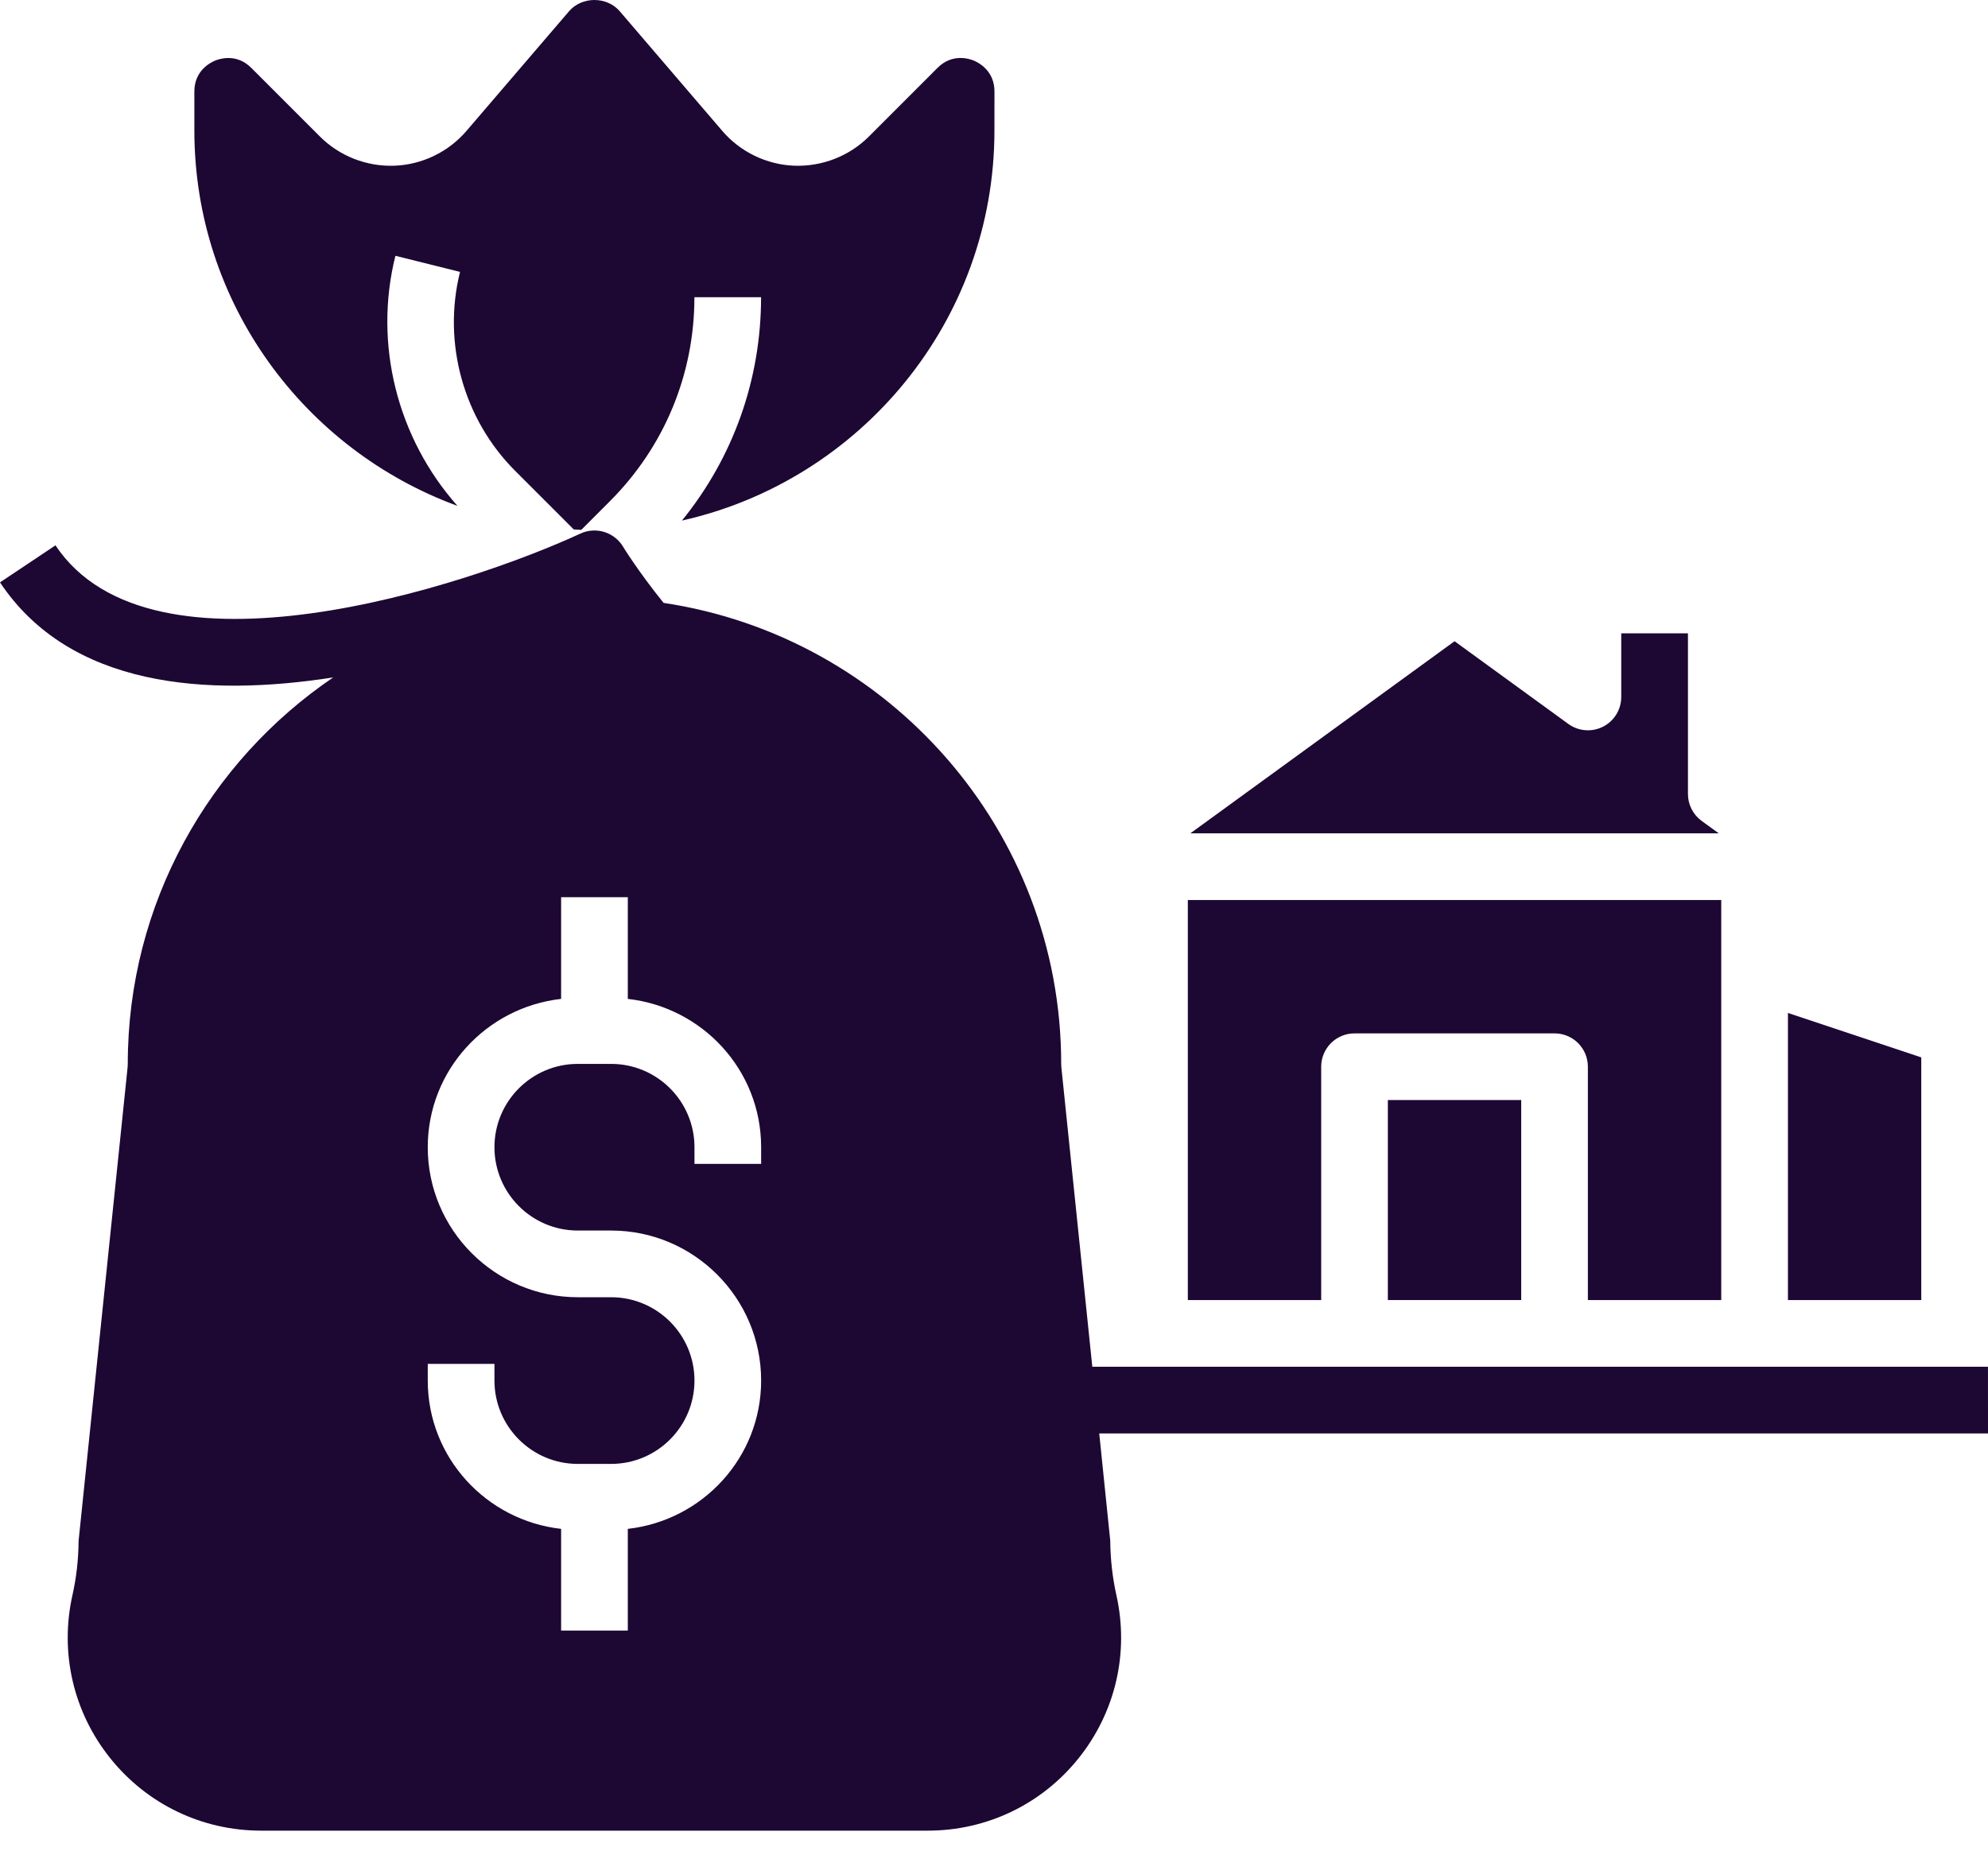
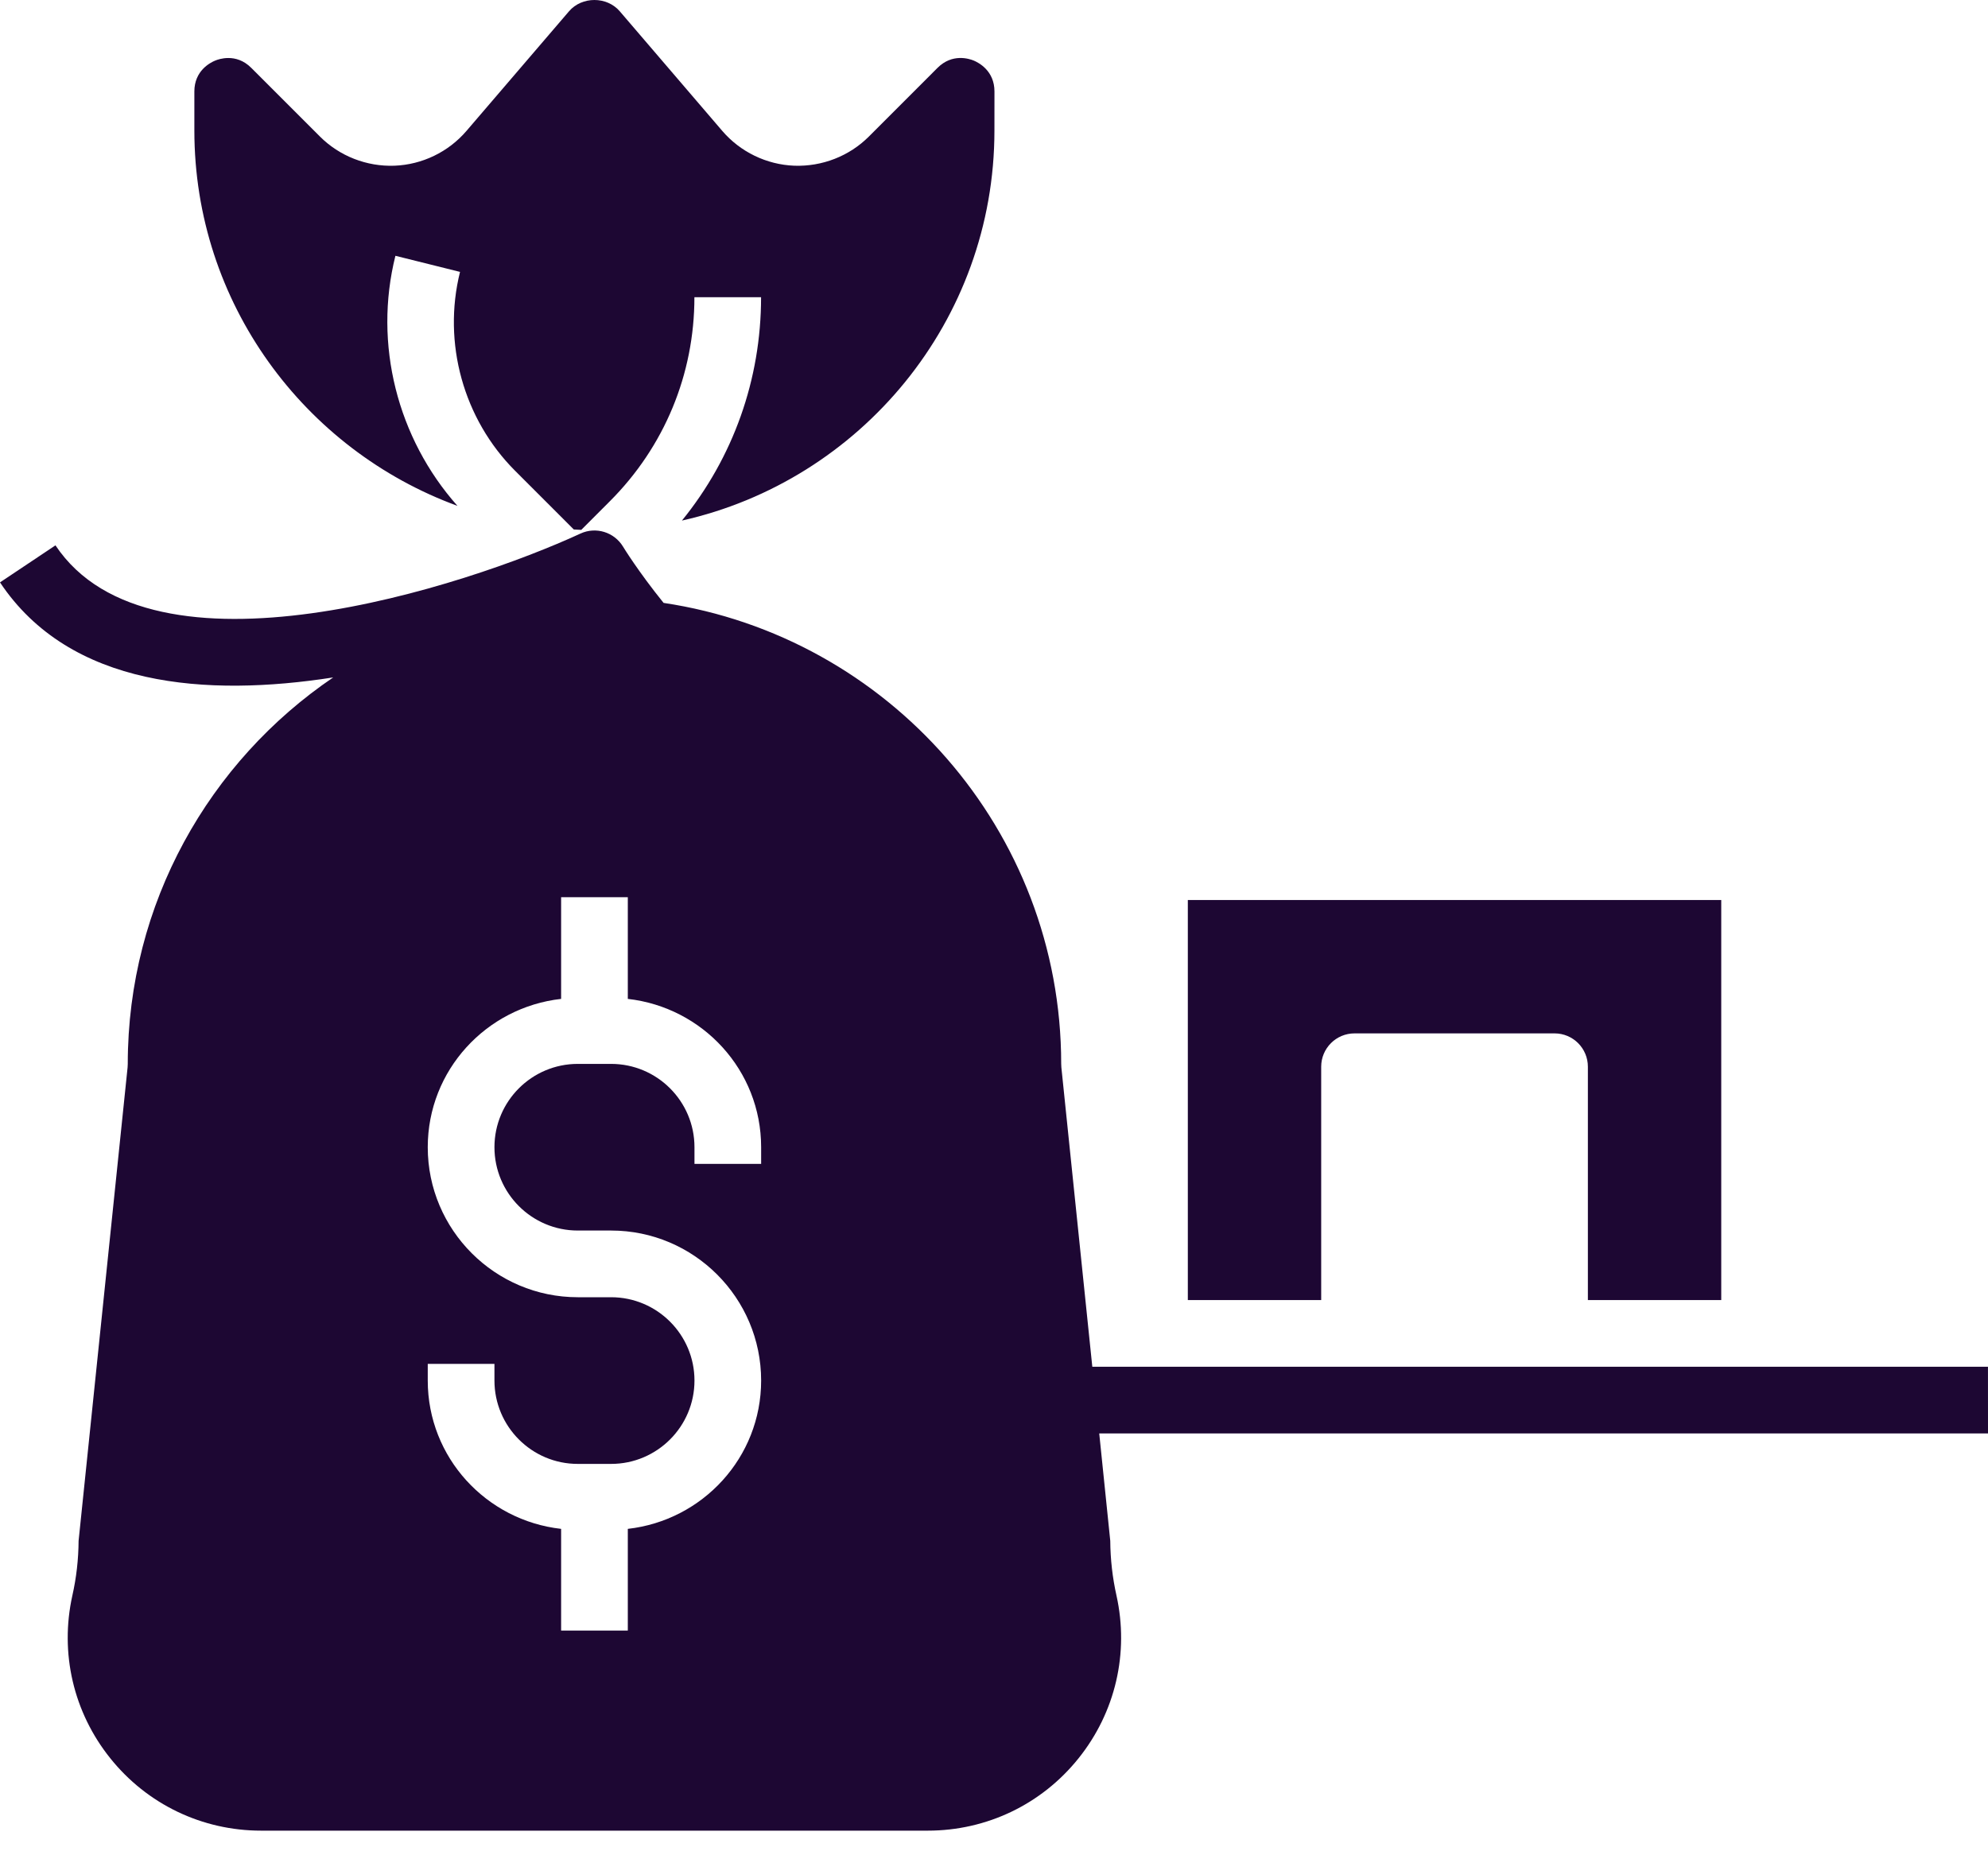
<svg xmlns="http://www.w3.org/2000/svg" width="60px" height="56px" viewBox="0 0 60 56" version="1.1">
  <title>BD91DC76-B716-4258-B733-6B14DC122BBD</title>
  <g id="Page-1" stroke="none" stroke-width="1" fill="none" fill-rule="evenodd">
    <g id="Real-Estate-Tokenisation-Services-BlockTech" transform="translate(-1281, -5475)" fill="#1D0733" fill-rule="nonzero">
      <g id="noun-loan-3107405" transform="translate(1281, 5475)">
-         <polygon id="Path" points="57.986 31.917 53.962 30.576 53.962 39.241 57.986 39.241" />
        <path d="M39.875,32.198 C39.875,31.643 40.325,31.192 40.881,31.192 L46.918,31.192 C47.475,31.192 47.924,31.643 47.924,32.198 L47.924,39.241 L51.949,39.241 L51.949,27.167 L35.85,27.167 L35.85,39.241 L39.875,39.241 L39.875,32.198 Z" id="Path" />
-         <polygon id="Path" points="41.887 33.204 45.912 33.204 45.912 39.241 41.887 39.241" />
-         <path d="M51.358,24.779 C51.098,24.589 50.944,24.287 50.944,23.965 L50.944,19.117 L48.931,19.117 L48.931,21.038 C48.931,21.416 48.719,21.762 48.382,21.934 C48.045,22.105 47.639,22.074 47.333,21.851 L43.9,19.355 L35.926,25.154 L51.875,25.154 L51.358,24.779 Z" id="Path" />
        <path d="M13.806,15.269 C11.993,13.227 11.267,10.386 11.934,7.721 L13.884,8.207 C13.35,10.35 13.987,12.65 15.546,14.21 L17.318,15.982 C17.393,15.986 17.468,15.991 17.543,15.994 L18.407,15.129 C20.052,13.484 20.958,11.297 20.958,8.971 L22.97,8.971 C22.97,11.456 22.128,13.81 20.582,15.713 C25.971,14.504 30.013,9.689 30.013,3.94 L30.014,2.76 C30.014,2.136 29.538,1.892 29.393,1.83 C29.246,1.769 28.738,1.607 28.296,2.048 L26.225,4.12 C25.631,4.714 24.813,5.031 23.974,5.002 C23.136,4.97 22.344,4.587 21.798,3.95 L18.704,0.339 C18.315,-0.113 17.564,-0.113 17.175,0.339 L14.08,3.95 C13.535,4.587 12.743,4.97 11.905,5.002 C11.069,5.032 10.248,4.714 9.655,4.12 L7.584,2.049 C7.352,1.816 7.099,1.751 6.892,1.751 C6.706,1.751 6.557,1.802 6.489,1.831 C6.343,1.892 5.866,2.136 5.866,2.76 L5.866,3.939 C5.866,9.143 9.182,13.576 13.806,15.269 L13.806,15.269 Z" id="Path" />
        <path d="M59.999,41.254 L32.967,41.254 L32.033,32.216 C32.03,32.182 32.028,32.148 32.028,32.112 C32.028,25.056 26.807,19.212 20.028,18.198 C19.269,17.259 18.815,16.52 18.804,16.5 C18.538,16.061 17.984,15.89 17.52,16.105 C14.099,17.685 4.582,20.823 1.674,16.461 L0,17.579 C2.117,20.754 6.245,21.041 10.056,20.448 C6.318,22.984 3.856,27.266 3.856,32.114 C3.856,32.148 3.854,32.182 3.851,32.218 L2.372,46.51 C2.368,47.067 2.306,47.621 2.184,48.16 C1.799,49.895 2.216,51.687 3.33,53.074 C4.442,54.461 6.101,55.257 7.879,55.257 L28.002,55.257 C29.781,55.257 31.44,54.461 32.551,53.074 C33.664,51.687 34.082,49.895 33.696,48.158 C33.576,47.622 33.513,47.067 33.509,46.51 L33.176,43.267 L60,43.267 L59.999,41.254 Z M22.972,35.131 L20.96,35.131 L20.96,34.628 C20.96,33.241 19.832,32.113 18.444,32.113 L17.438,32.113 C16.051,32.113 14.923,33.24 14.923,34.628 C14.923,36.016 16.051,37.143 17.438,37.143 L18.444,37.143 C20.941,37.143 22.972,39.175 22.972,41.671 C22.972,43.995 21.206,45.894 18.948,46.148 L18.948,49.218 L16.935,49.218 L16.935,46.148 C14.677,45.895 12.91,43.996 12.91,41.671 L12.91,41.168 L14.923,41.168 L14.923,41.671 C14.923,43.059 16.051,44.187 17.438,44.187 L18.444,44.187 C19.832,44.187 20.96,43.059 20.96,41.671 C20.96,40.284 19.832,39.156 18.444,39.156 L17.438,39.156 C14.942,39.156 12.91,37.124 12.91,34.628 C12.91,32.304 14.677,30.405 16.935,30.151 L16.935,27.082 L18.948,27.082 L18.948,30.151 C21.206,30.405 22.972,32.303 22.972,34.628 L22.972,35.131 Z" id="Shape" />
      </g>
    </g>
  </g>
</svg>